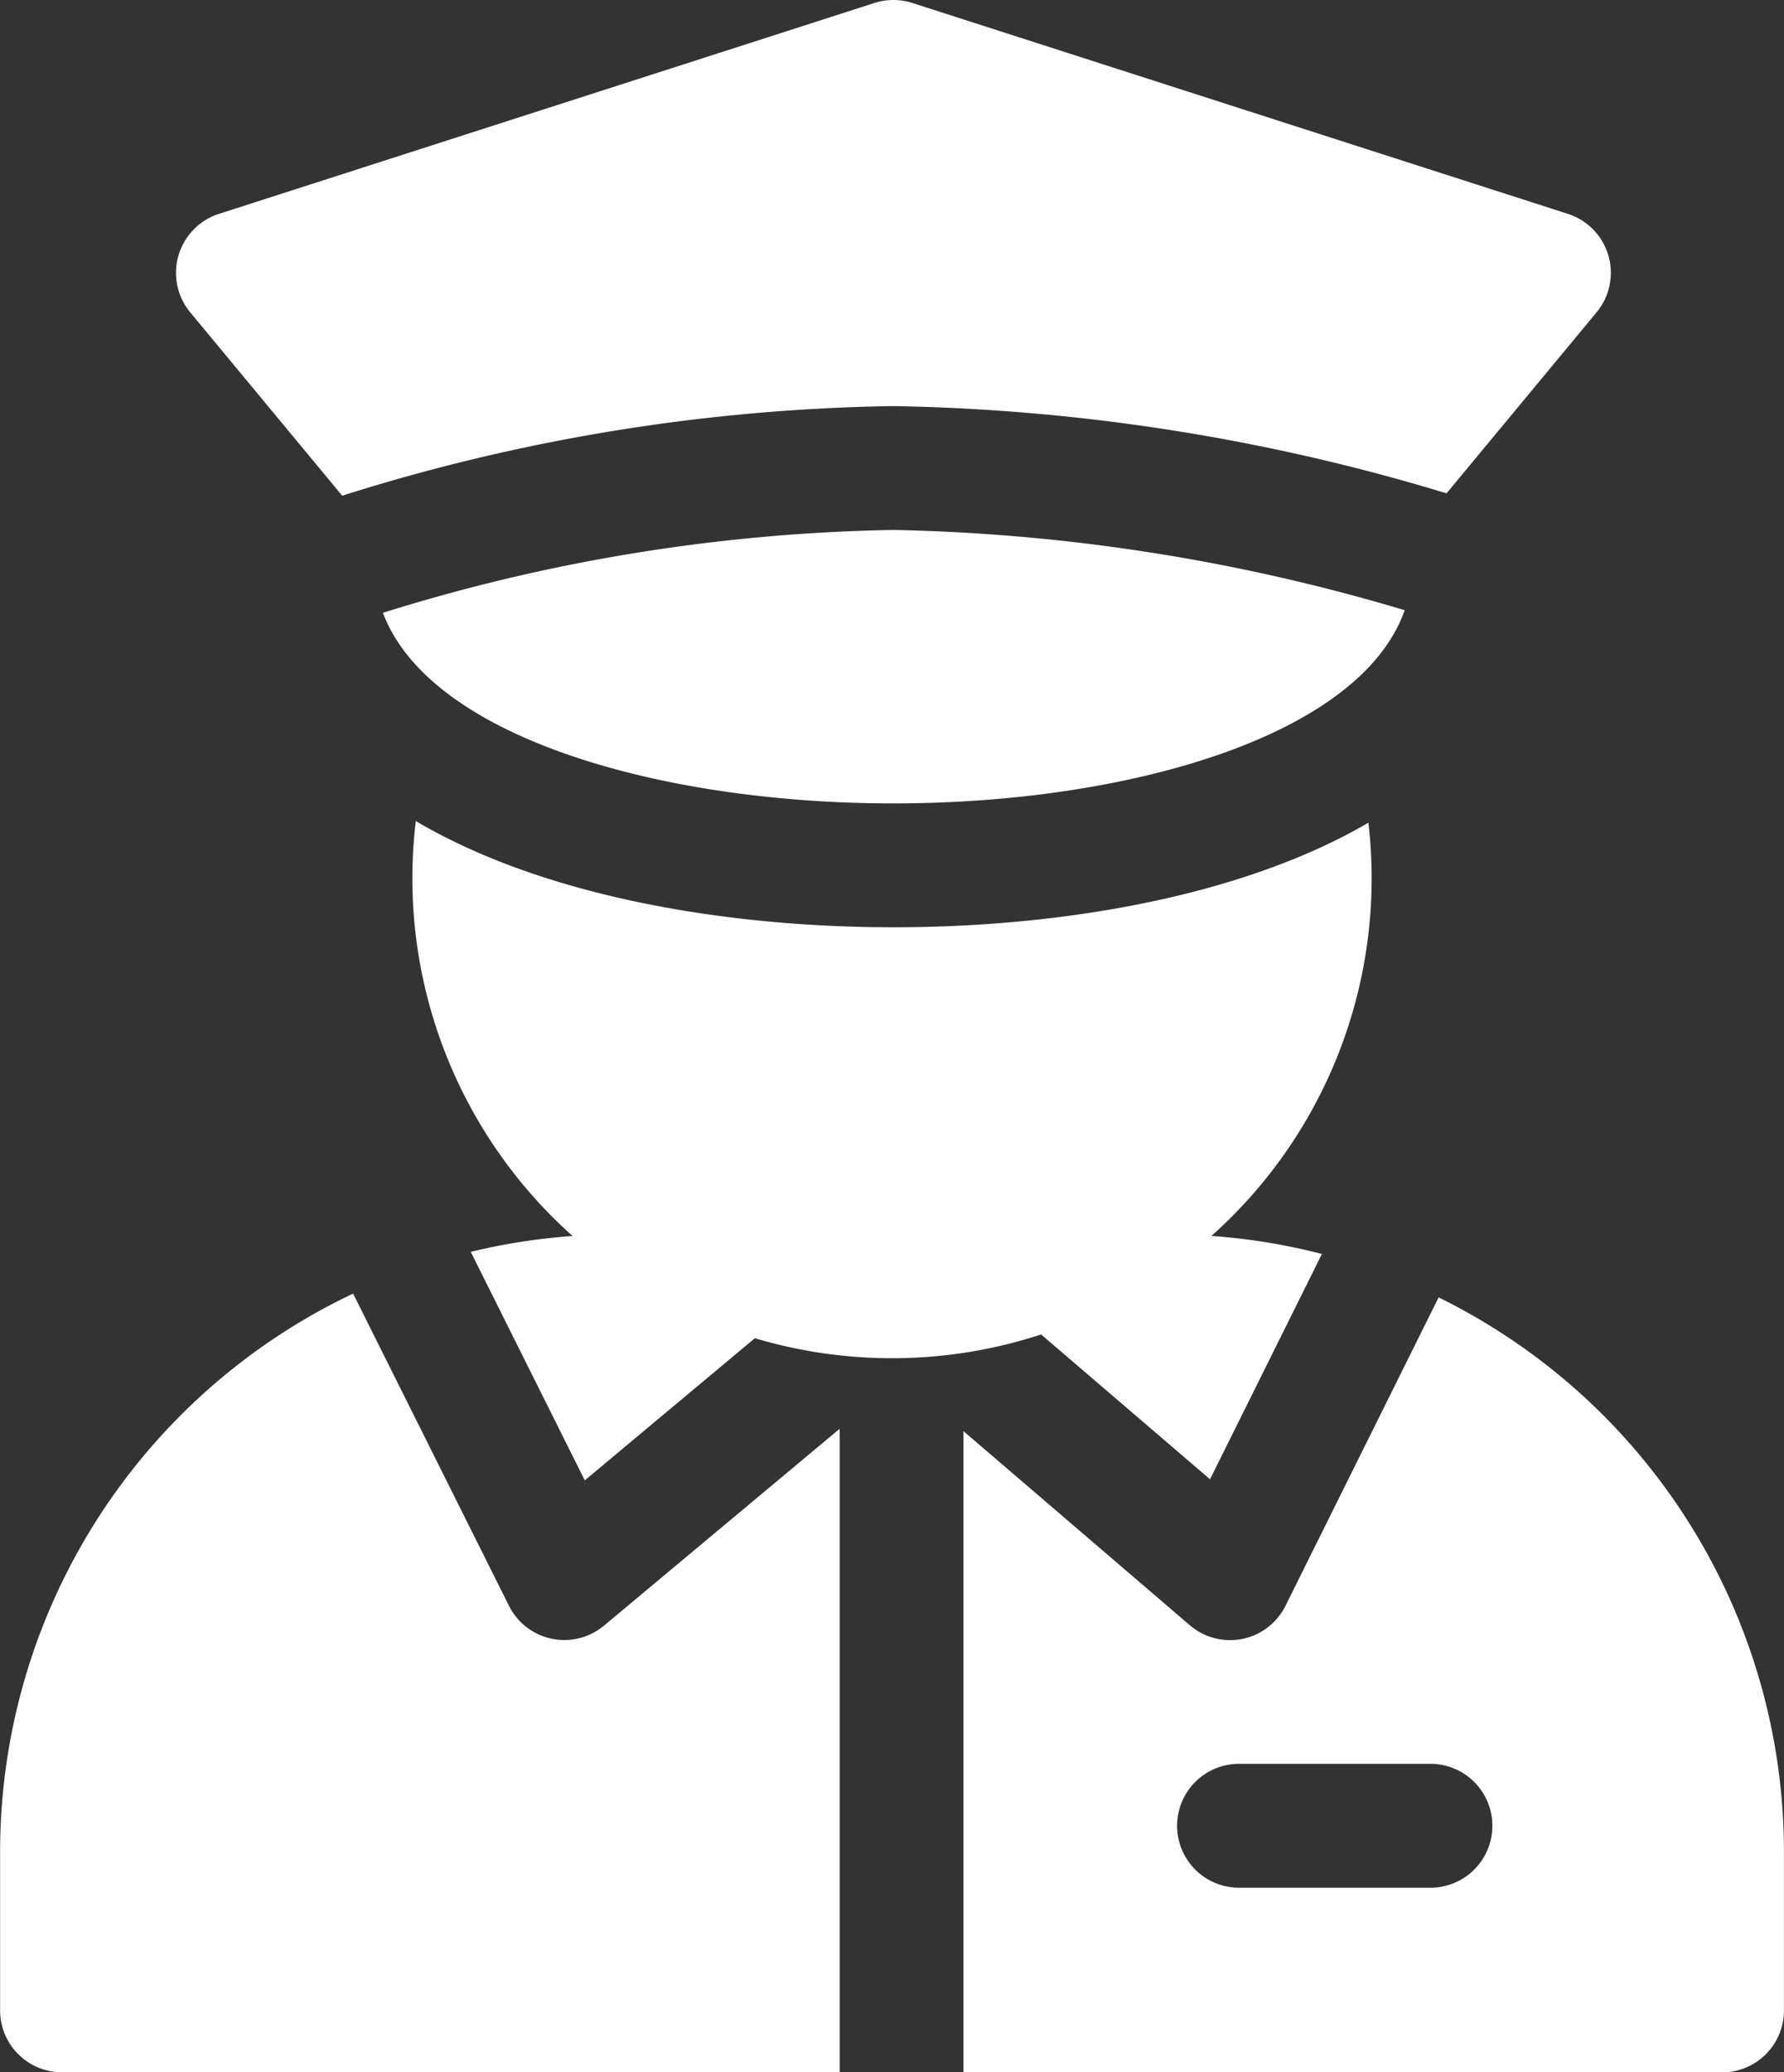
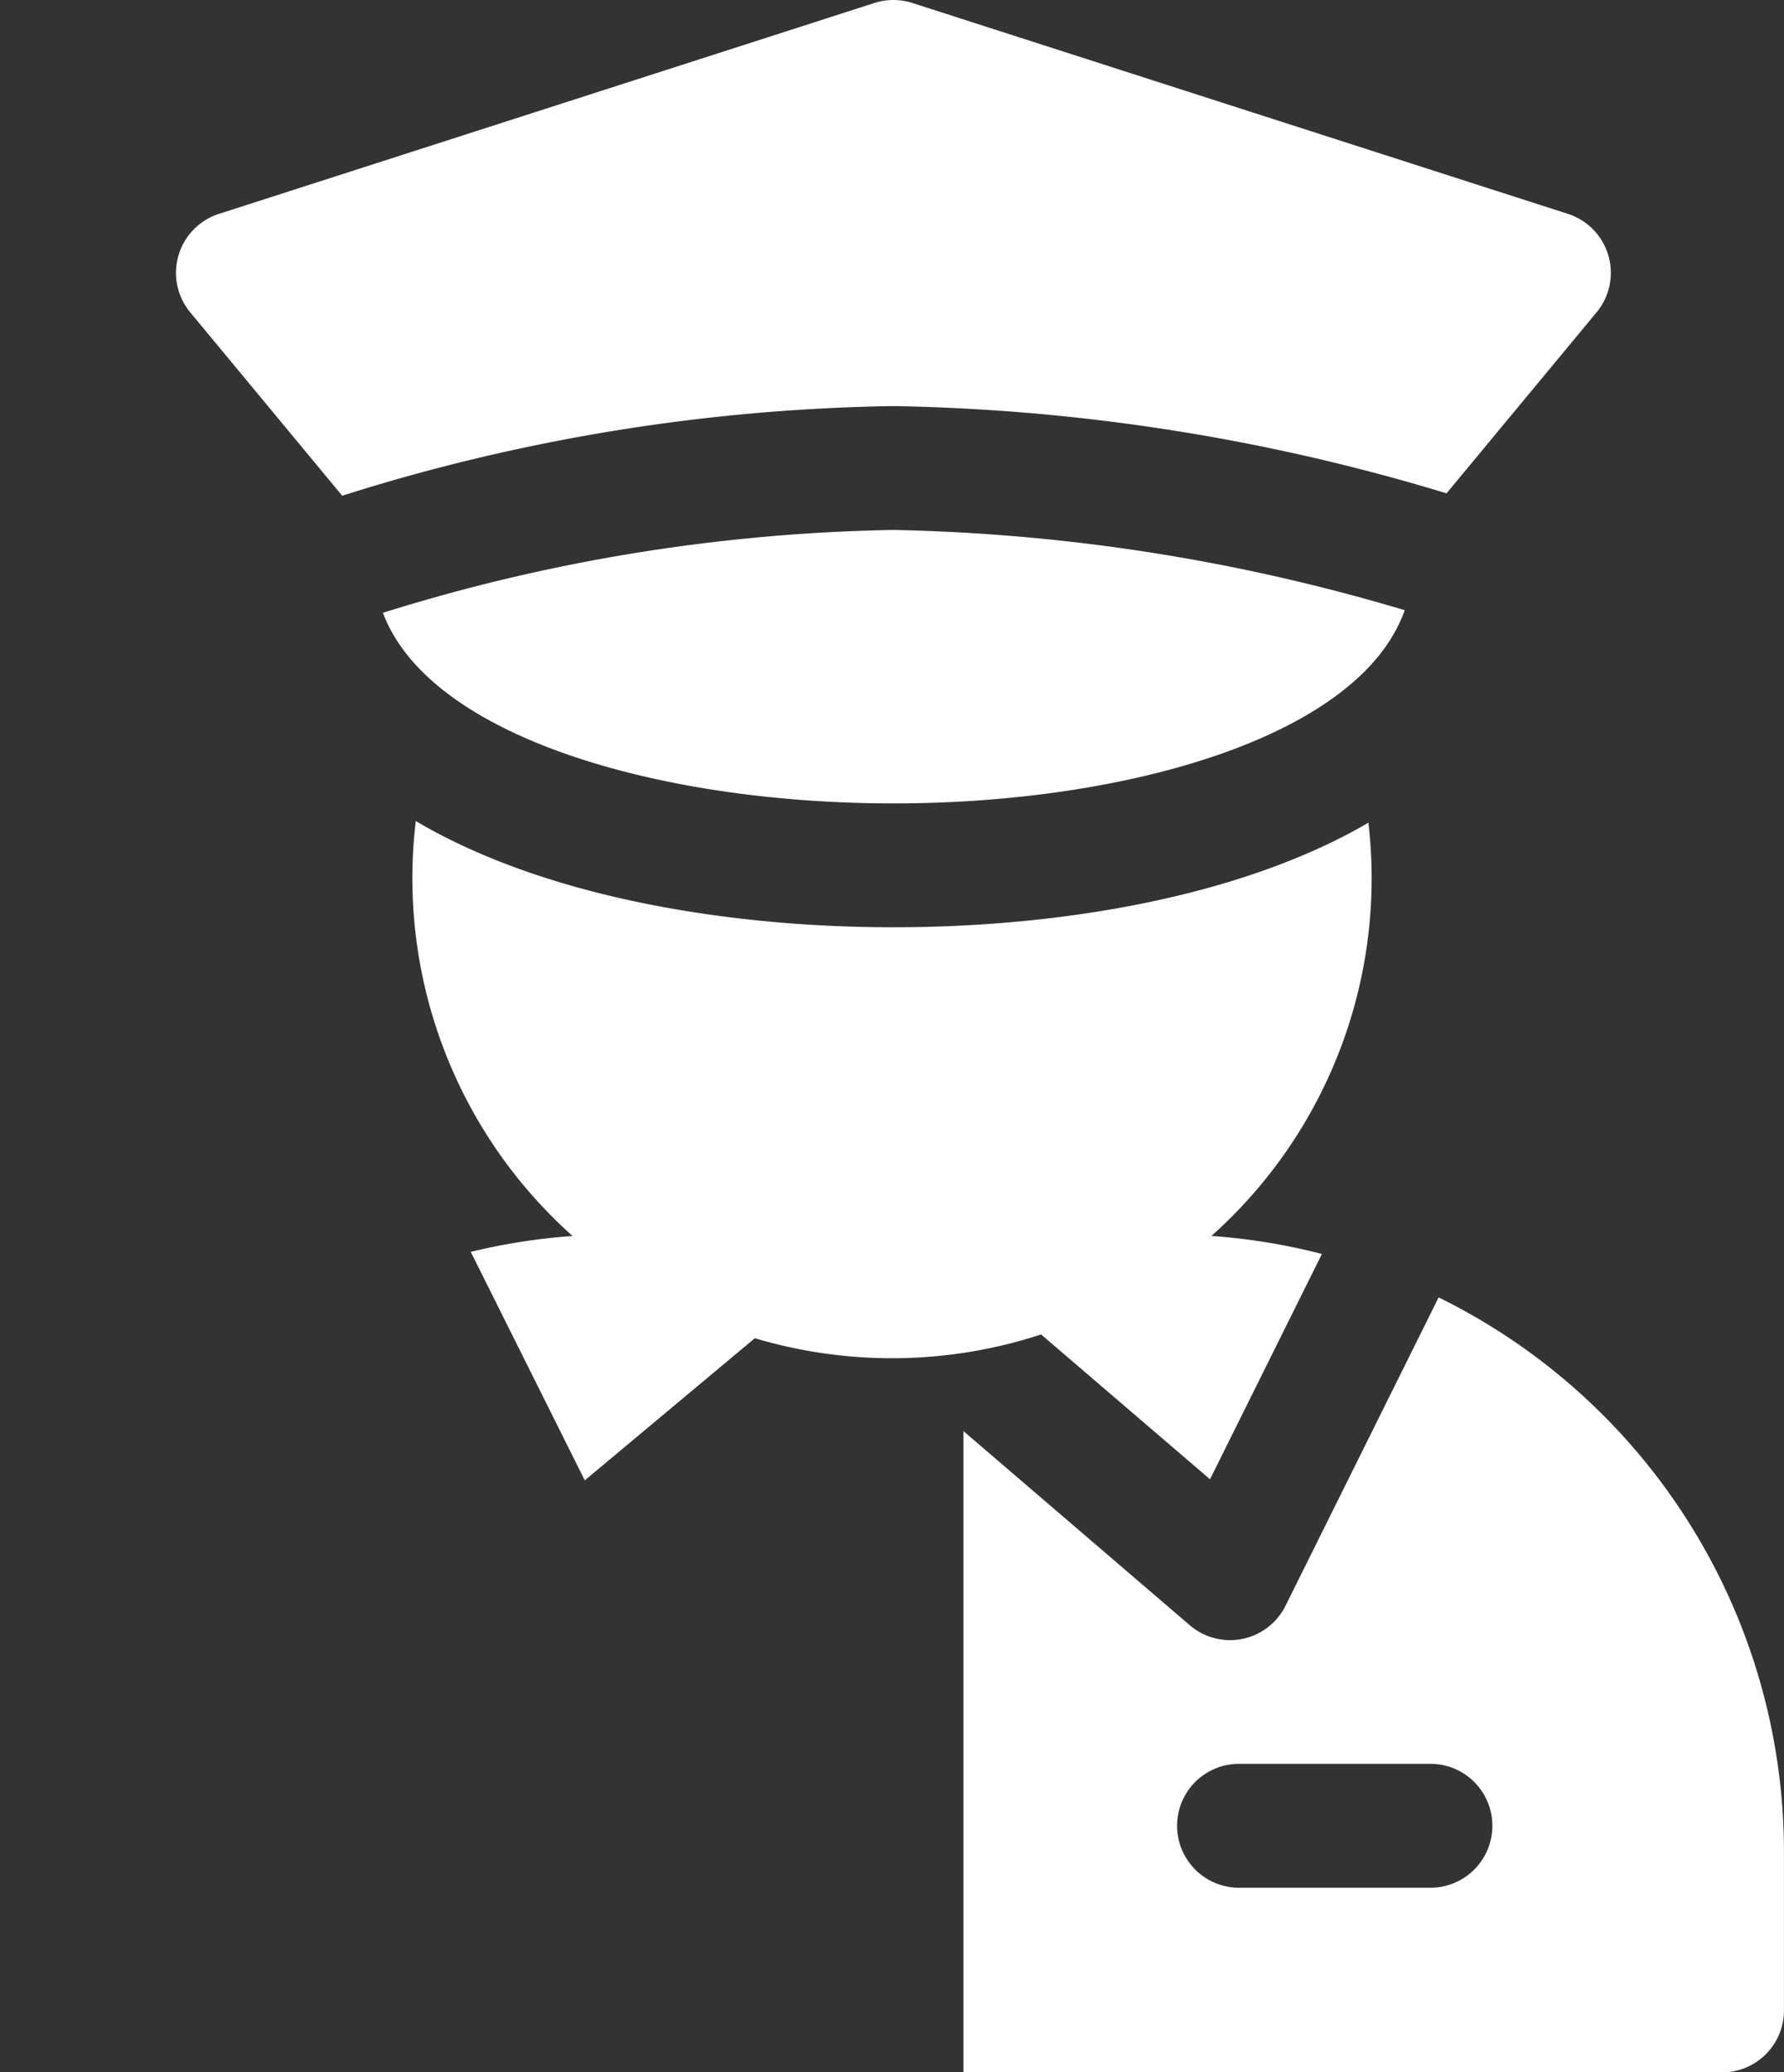
<svg xmlns="http://www.w3.org/2000/svg" width="71.492" height="83" viewBox="0 0 71.492 83">
  <rect x="0" y="0" width="71.492" height="83" fill="#333333" stroke="none" />
  <g id="guard_765037" transform="translate(-35.496 -0.001)">
    <g id="Group_10549" data-name="Group 10549" transform="translate(35.496 51.813)">
      <g id="Group_10548" data-name="Group 10548">
-         <path id="Path_6428" data-name="Path 6428" d="M59.7,332.914a2.481,2.481,0,0,1-3.81-.8l-6.244-12.5A24.746,24.746,0,0,0,35.5,341.957v6.365a2.481,2.481,0,0,0,2.481,2.481H69.144V325.029Z" transform="translate(-35.496 -319.615)" fill="#fff" />
-       </g>
+         </g>
    </g>
    <g id="Group_10551" data-name="Group 10551" transform="translate(74.105 51.965)">
      <g id="Group_10550" data-name="Group 10550">
        <path id="Path_6429" data-name="Path 6429" d="M292.706,320.55,286.571,332.9a2.481,2.481,0,0,1-3.836.78l-9.071-7.775v25.684h30.4a2.481,2.481,0,0,0,2.481-2.481v-6.365A24.744,24.744,0,0,0,292.706,320.55Zm-.327,23.643h-7.672a2.481,2.481,0,1,1,0-4.962h7.672a2.481,2.481,0,1,1,0,4.962Z" transform="translate(-273.664 -320.55)" fill="#fff" />
      </g>
    </g>
    <g id="Group_10553" data-name="Group 10553" transform="translate(52.022 32.887)">
      <g id="Group_10552" data-name="Group 10552" transform="translate(0)">
        <path id="Path_6430" data-name="Path 6430" d="M175.878,205.158a19.293,19.293,0,0,0-.13-2.228c-5.147,3-12.438,4.187-19.02,4.187h-.03c-6.608,0-13.963-1.207-19.124-4.254a19.193,19.193,0,0,0,6.282,16.619,24.639,24.639,0,0,0-4.08.636l4.57,9.151,6.815-5.693a19.23,19.23,0,0,0,11.471-.15l6.769,5.8,4.484-9.024a24.613,24.613,0,0,0-4.428-.722A19.178,19.178,0,0,0,175.878,205.158Z" transform="translate(-137.437 -202.864)" fill="#fff" />
      </g>
    </g>
    <g id="Group_10555" data-name="Group 10555" transform="translate(50.843 21.227)">
      <g id="Group_10554" data-name="Group 10554" transform="translate(0)">
        <path id="Path_6431" data-name="Path 6431" d="M150.637,130.938H150.6a72.444,72.444,0,0,0-20.438,3.318c1.886,5.02,11.213,7.634,20.44,7.634h.03c9.29,0,18.681-2.65,20.477-7.738A76.692,76.692,0,0,0,150.637,130.938Z" transform="translate(-130.164 -130.938)" fill="#fff" />
      </g>
    </g>
    <g id="Group_10557" data-name="Group 10557" transform="translate(42.548 0.001)">
      <g id="Group_10556" data-name="Group 10556" transform="translate(0 0)">
        <path id="Path_6432" data-name="Path 6432" d="M136.4,10.234a2.481,2.481,0,0,0-1.622-1.667L108.507.12a2.483,2.483,0,0,0-1.519,0L80.72,8.567a2.481,2.481,0,0,0-1.15,3.945l6.089,7.343a76.869,76.869,0,0,1,22.071-3.589h.035a80.969,80.969,0,0,1,22.15,3.494l6.01-7.247A2.481,2.481,0,0,0,136.4,10.234Z" transform="translate(-78.998 -0.001)" fill="#fff" />
      </g>
    </g>
  </g>
</svg>